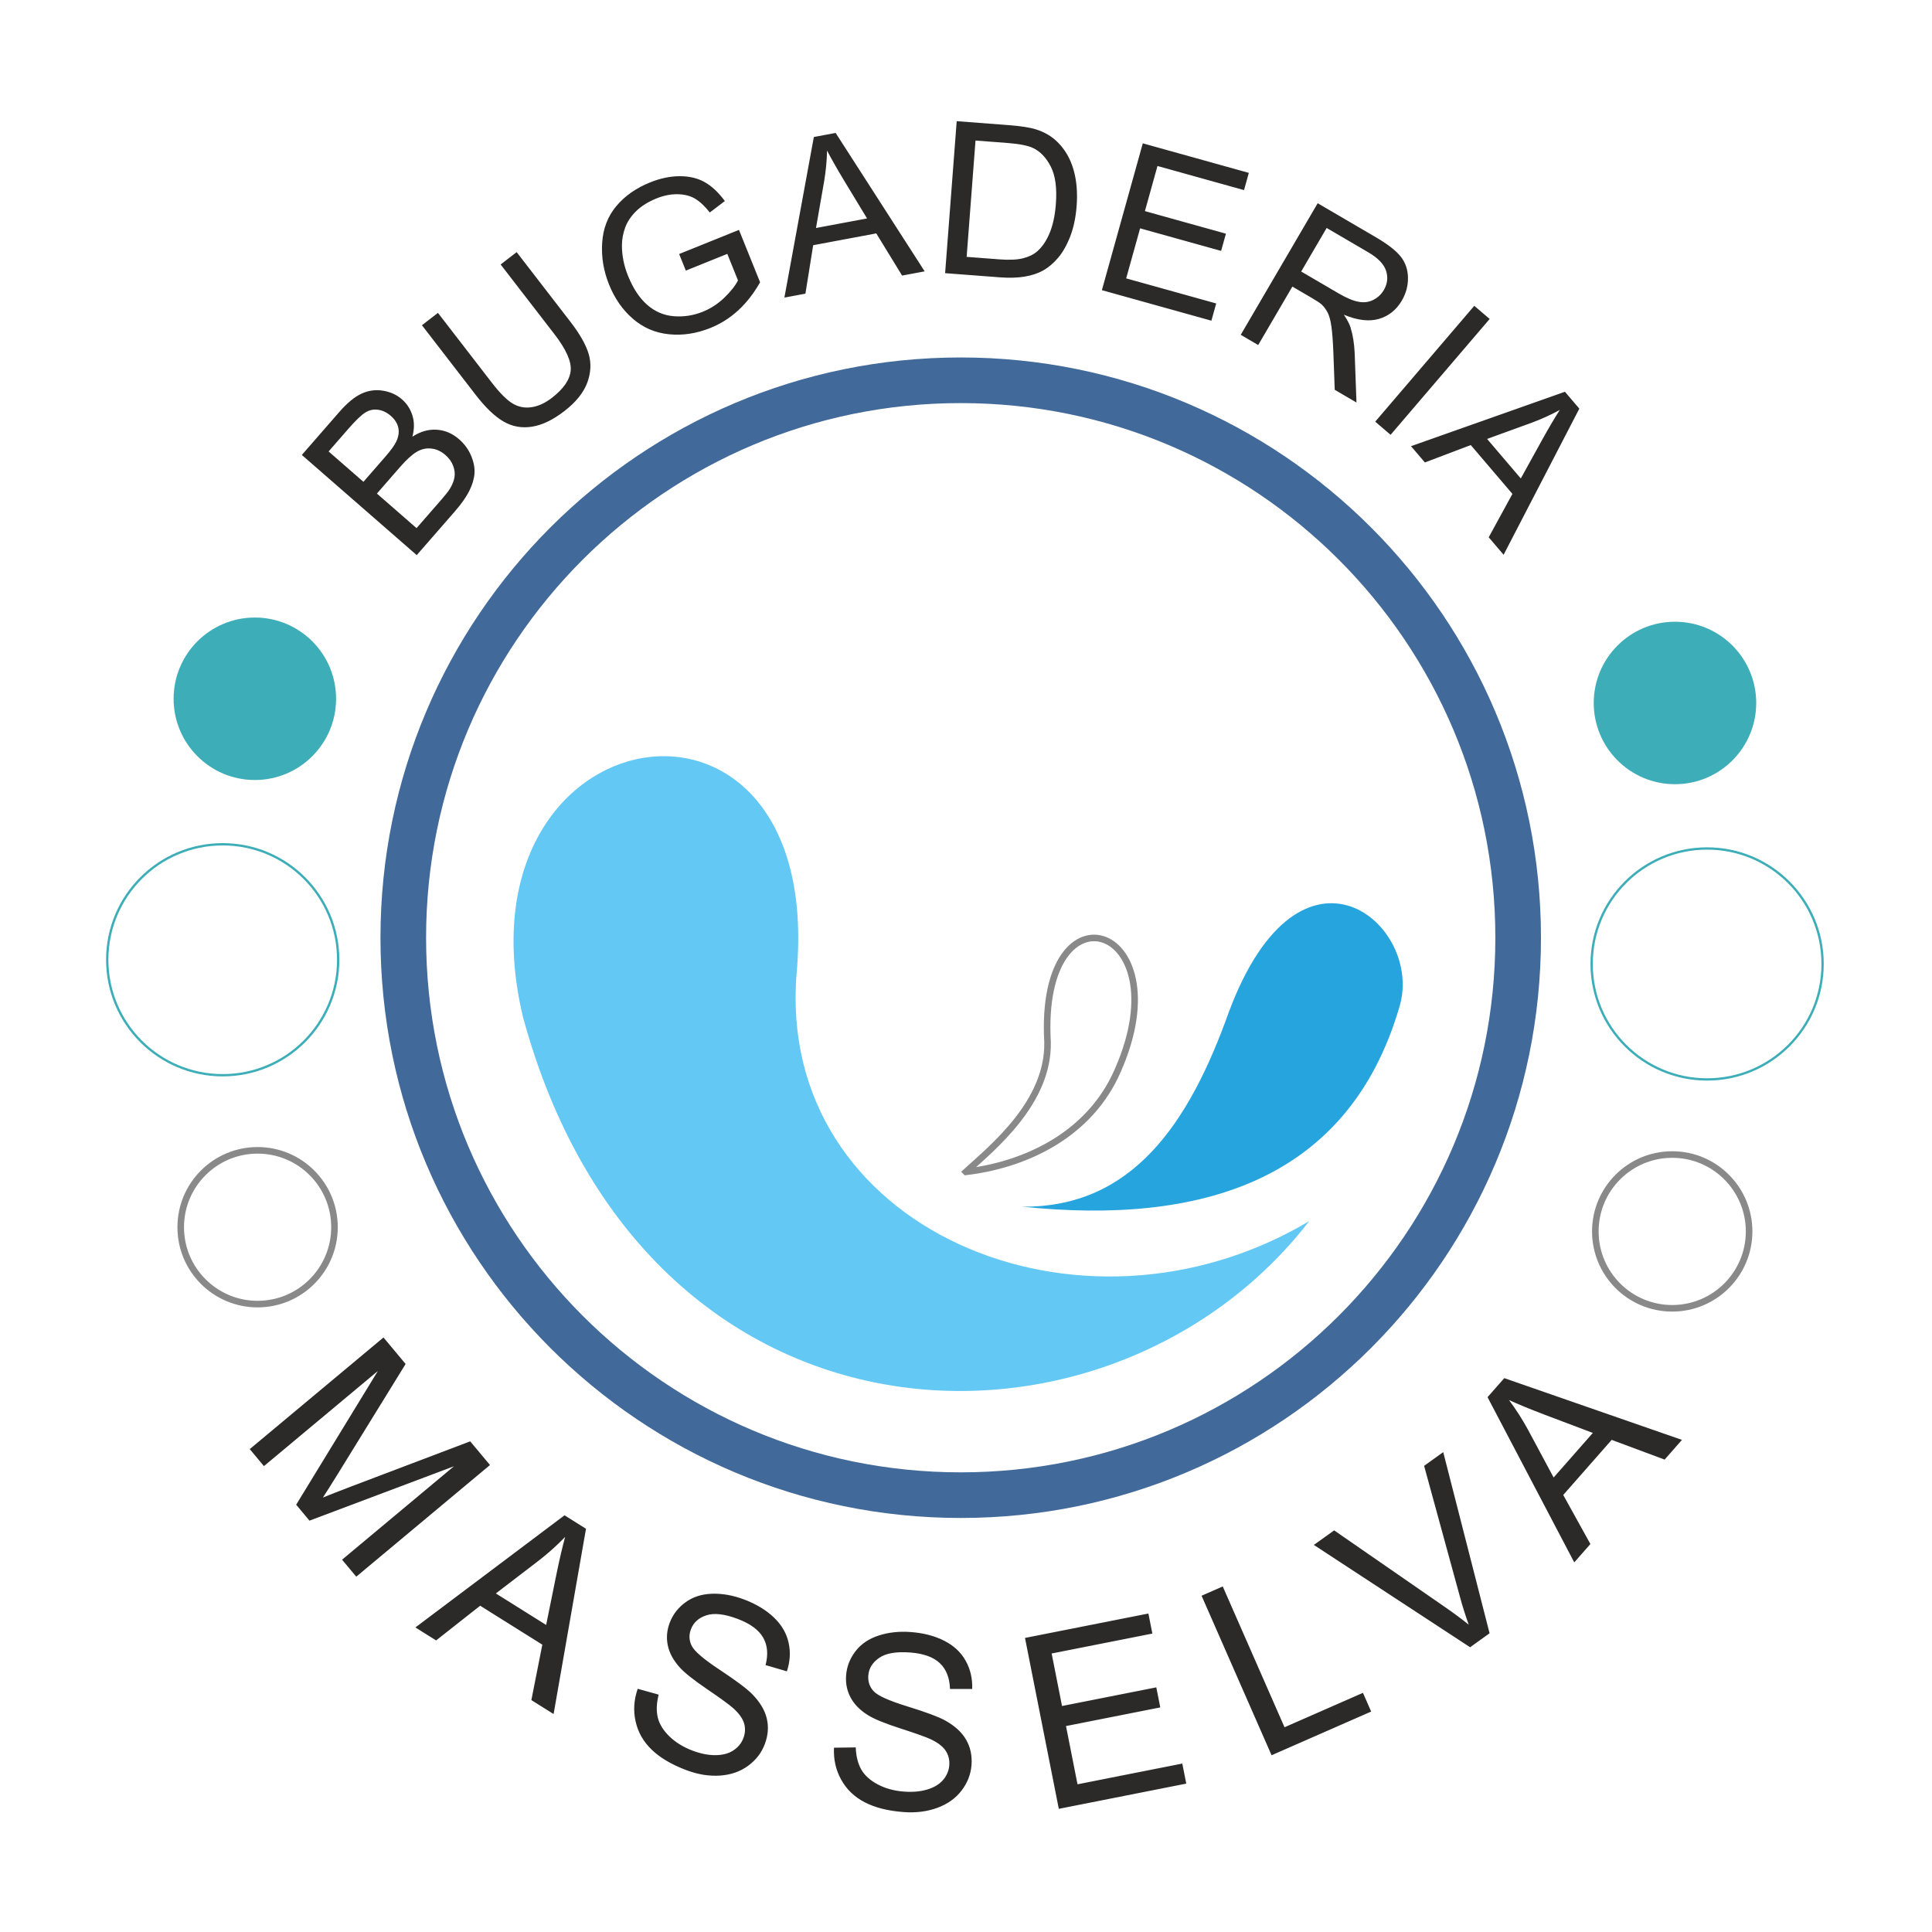
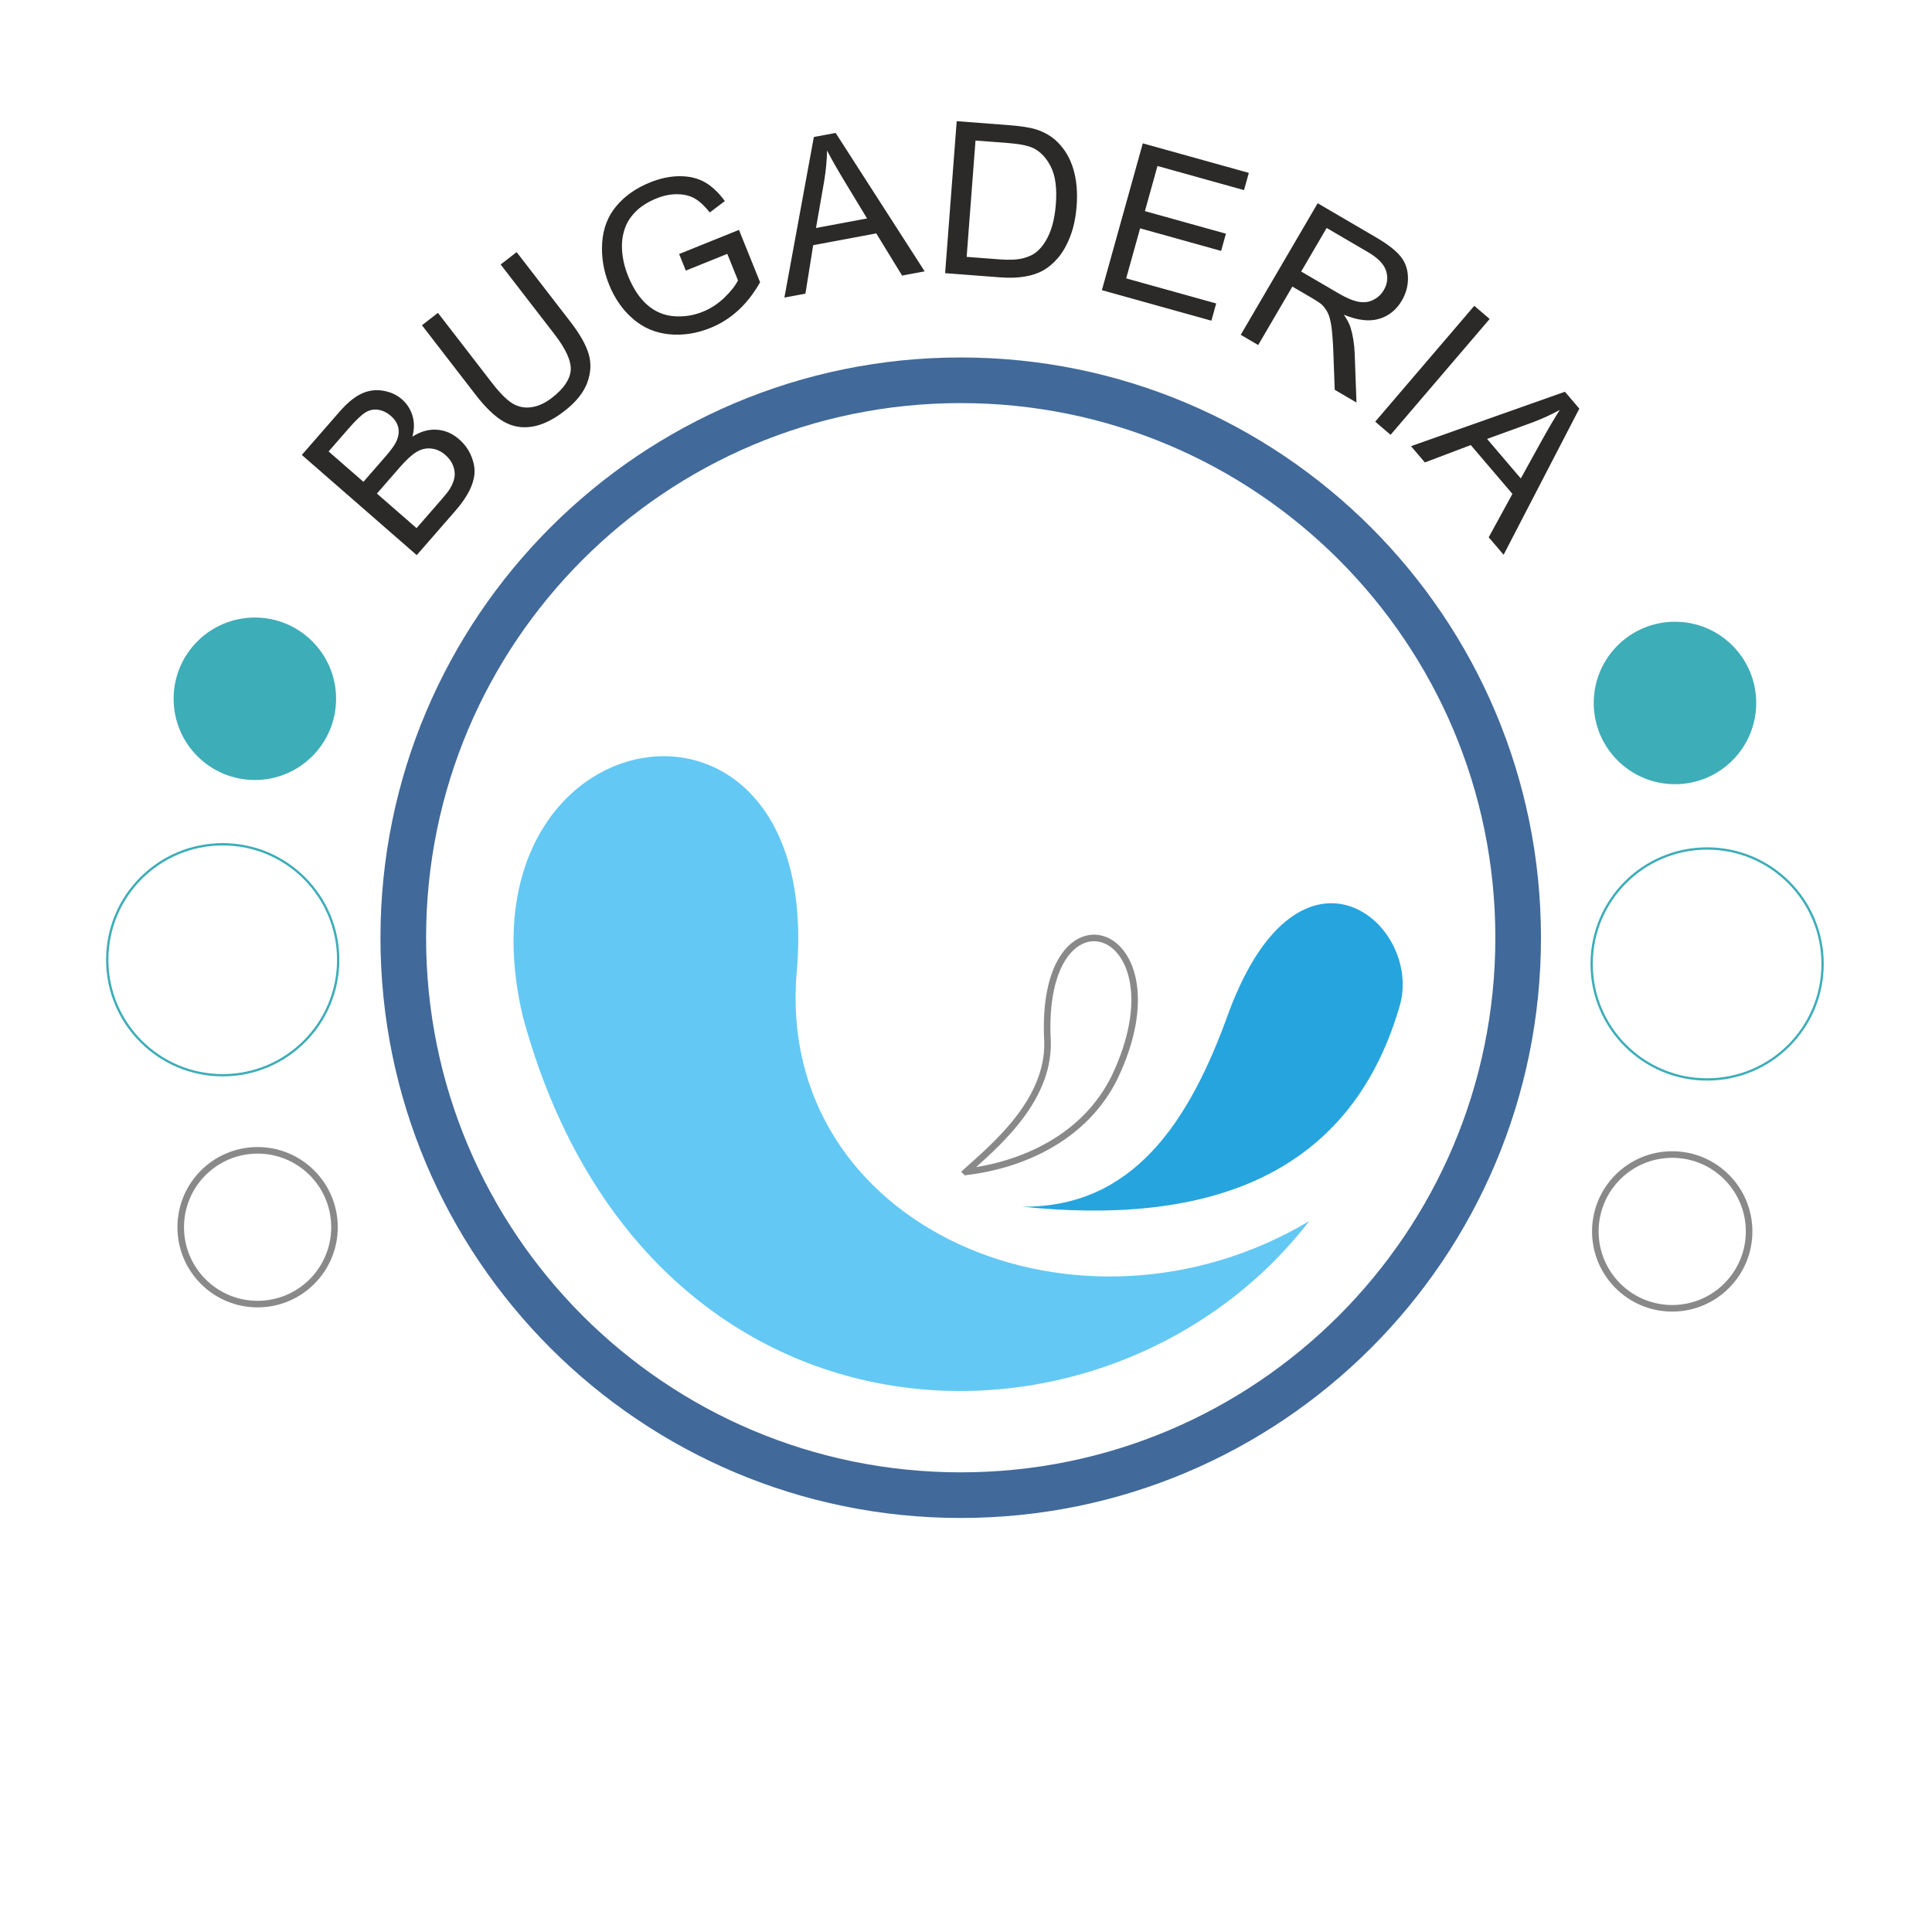
<svg xmlns="http://www.w3.org/2000/svg" xml:space="preserve" width="148mm" height="148mm" version="1.1" style="shape-rendering:geometricPrecision; text-rendering:geometricPrecision; image-rendering:optimizeQuality; fill-rule:evenodd; clip-rule:evenodd" viewBox="0 0 14800 14800">
  <defs>
    <style type="text/css">
   
    .str2 {stroke:#3DADB8;stroke-width:17.64;stroke-miterlimit:22.926}
    .str1 {stroke:#41699A;stroke-width:349.51;stroke-miterlimit:22.926}
    .str0 {stroke:#898989;stroke-width:50.32;stroke-miterlimit:22.926}
    .str3 {stroke:#898989;stroke-width:50.33;stroke-miterlimit:22.926}
    .fil2 {fill:none}
    .fil1 {fill:#26A4DE}
    .fil3 {fill:#3DADB8}
    .fil0 {fill:#63C8F4}
    .fil4 {fill:#2B2A29;fill-rule:nonzero}
    .fil5 {fill:#2B2A29;fill-rule:nonzero}
   
  </style>
  </defs>
  <g id="Capa_x0020_1">
    <path class="fil0" d="M10029.42 9354.07c-1758.19,1048.56 -4091.23,56.66 -3926.65,-1903.49 221.51,-2488.24 -2655.39,-2011.6 -2096.66,340.18 939.99,3459.53 4500.89,3534.23 6023.31,1563.31z" />
    <path class="fil1" d="M10718.97 7717.19c197.14,-631.04 -754.01,-1442.44 -1305.86,36.72 -303.47,850.37 -738.69,1497.66 -1581.6,1489.73 1366.76,142.13 2496.95,-197.47 2887.46,-1526.45z" />
    <path class="fil2 str0" d="M7399.33 8976.96c204.8,-185.98 634.6,-533.1 625.36,-993.09 -72.39,-1275.88 1068.84,-901.68 514.87,266.69 -229.96,468.04 -713.46,676.14 -1140.23,726.4z" />
    <path class="fil2 str1" d="M7359.54 2913.1c-2358.41,0 -4270.24,1911.83 -4270.24,4270.24 0,2358.4 1911.83,4270.23 4270.24,4270.23 2358.4,0 4270.23,-1911.83 4270.23,-4270.23 0,-2358.41 -1911.83,-4270.24 -4270.23,-4270.24z" />
    <path class="fil2 str2" d="M1706.06 6467.6c-488.56,0 -884.61,396.04 -884.61,884.61 0,488.56 396.05,884.61 884.61,884.61 488.57,0 884.62,-396.05 884.62,-884.61 0,-488.57 -396.05,-884.61 -884.62,-884.61z" />
    <path class="fil3" d="M1952.26 4730.6c-343.69,0 -622.3,278.61 -622.3,622.3 0,343.69 278.61,622.3 622.3,622.3 343.69,0 622.3,-278.61 622.3,-622.3 0,-343.69 -278.61,-622.3 -622.3,-622.3z" />
    <path class="fil2 str3" d="M1973.35 8812.08c-325.28,0 -588.97,263.68 -588.97,588.97 0,325.28 263.69,588.97 588.97,588.97 325.28,0 588.97,-263.69 588.97,-588.97 0,-325.29 -263.69,-588.97 -588.97,-588.97z" />
    <path class="fil2 str2" d="M13077.27 6499.76c488.56,0 884.61,396.05 884.61,884.61 0,488.56 -396.05,884.61 -884.61,884.61 -488.56,0 -884.61,-396.05 -884.61,-884.61 0,-488.56 396.05,-884.61 884.61,-884.61z" />
    <path class="fil3" d="M12831.07 4762.76c343.69,0 622.3,278.61 622.3,622.3 0,343.69 -278.61,622.3 -622.3,622.3 -343.69,0 -622.3,-278.61 -622.3,-622.3 0,-343.69 278.61,-622.3 622.3,-622.3z" />
    <path class="fil2 str3" d="M12809.98 8844.24c325.28,0 588.97,263.69 588.97,588.97 0,325.28 -263.69,588.97 -588.97,588.97 -325.28,0 -588.97,-263.69 -588.97,-588.97 0,-325.28 263.69,-588.97 588.97,-588.97z" />
    <path class="fil4" d="M3192.31 4252.53l-880.11 -767.4 287.96 -330.25c58.58,-67.2 114.38,-113.4 167.75,-138.62 53.18,-25.02 108.33,-32.84 165.42,-23.46 57.06,9.01 105.78,31.3 146.34,66.67 37.49,32.69 64,73.83 79.51,123.06 15.5,49.22 15.55,103.35 0.13,162.39 62.01,-39.7 124.37,-57.44 186.89,-53.05 62.51,4 119.46,28.42 170.68,73.09 41.38,36.08 72.01,78.29 92.27,126.61 20.27,48.32 28.76,93.58 25.68,135.99 -3.28,42.22 -16.78,87.06 -40.52,134.15 -23.93,47.3 -60.28,98.91 -109.22,155.04l-292.78 335.78zm-408.3 -561.56l165.95 -190.33c45.02,-51.63 73.87,-91.75 86.57,-119.97 17.1,-37.39 21.82,-72.58 14.37,-105.39 -7.44,-32.83 -26.45,-62.73 -57.38,-89.7 -29.3,-25.55 -61.19,-41.09 -95.63,-46.25 -34.48,-5.54 -67.35,1.13 -98.23,20.01 -30.88,18.87 -73.93,59.96 -128.94,123.06l-153.45 175.98 266.74 232.59zm406.87 354.76l191.14 -219.22c32.86,-37.69 54.47,-65.36 65,-83.24 18.51,-30.73 30.17,-60.23 34.62,-88.09 4.45,-27.85 0.92,-56.9 -10.4,-87.32 -11.33,-30.44 -31.12,-57.79 -59.19,-82.27 -32.98,-28.75 -68.78,-45.18 -107.99,-49.44 -39.02,-4.46 -76.39,4.08 -112.3,25.41 -35.74,21.13 -78.17,59.87 -126.94,115.79l-177.56 203.64 303.62 264.74zm644.32 -2019.65l122.64 -94.67 412.06 533.83c71.75,92.95 118.18,174.88 139.49,245.65 20.94,70.71 17.45,144.48 -10.79,220.87 -28.47,76.57 -86.83,149.09 -175.91,217.85 -86.28,66.6 -168.53,106.4 -246.48,118.84 -78.17,12.6 -150.54,-0.2 -217.68,-38.68 -67.13,-38.49 -138.59,-106.6 -214.15,-204.5l-412.06 -533.82 122.64 -94.67 411.89 533.61c61.95,80.25 115.32,133.83 159.4,160.24 44.24,26.62 92.38,36.51 144.53,28.87 52.08,-7.24 104.39,-31.13 156.67,-71.49 89.51,-69.09 137.63,-138.85 144.32,-208.92 6.53,-70.28 -34.99,-163.21 -124.67,-279.4l-411.9 -533.61zm1418.55 46.87l-51.24 -127.04 458.28 -184.84 161.86 401.3c-47.76,84.33 -103.28,155.96 -166.75,214.39 -63.48,58.43 -134.67,103.56 -213.33,135.28 -106.37,42.9 -212.06,59.16 -317.44,48.61 -105.01,-10.4 -197.44,-49.91 -276.23,-118.08 -79.13,-68.3 -140.15,-155.66 -182.95,-261.78 -42.5,-105.37 -60.23,-212.52 -53.02,-321.81 7.31,-109.06 43.23,-202.38 108.11,-279.84 64.8,-77.72 151.13,-138.33 259.02,-181.85 78.14,-31.52 154.06,-47.48 227.6,-47.55 73.54,-0.05 137.44,15.21 191.42,45.89 54.35,30.84 105.47,79.09 153.51,144.42l-115.08 87.45c-38.55,-48.34 -76.21,-83.57 -112.96,-105.67 -36.92,-21.75 -81.36,-33.13 -133.85,-33.94 -52.25,-0.91 -105.77,9.54 -160.47,31.61 -65.29,26.33 -117.69,59.19 -157.55,98.42 -39.61,39.13 -67.35,80.81 -83.63,125.47 -16.13,44.3 -24.37,89.25 -24.85,134.58 -0.33,78.38 15.09,156.57 46.71,234.98 39.04,96.79 88.32,170.99 147.67,222.97 59.51,51.61 127.43,80.48 203.4,86.48 76.24,5.88 149.95,-5.38 221.28,-34.15 62.02,-25.01 117.63,-61.52 166.97,-109.26 49.22,-47.98 83.57,-91.45 102.99,-131.22l-81.85 -202.92 -317.62 128.1zm755.06 206.68l225.64 -1230.14 166.99 -31.23 681.96 1060.4 -172.86 32.33 -197.85 -323.03 -483.32 90.39 -59.45 371.15 -161.11 30.13zm242.09 -533.06l391.15 -73.15 -179.21 -295.82c-54.16,-89.98 -96.35,-164.77 -127.11,-224.27 -1.78,77.76 -9.14,155.18 -22,232.8l-62.83 360.44zm989.14 345.98l88.72 -1164.31 401.11 30.56c90.53,6.9 159.22,17.59 206.08,32.33 65.49,20.53 120.27,52.79 164.37,96.49 57.56,56.73 98.32,126.35 122.52,209.43 24.48,83.09 32.61,176.67 24.7,280.47 -6.73,88.35 -23,165.9 -48.8,232.62 -25.8,66.73 -56.68,121.35 -92.34,163.61 -35.92,42.24 -73.85,74.79 -114.28,97.34 -40.17,22.83 -88,38.81 -143.22,47.96 -55.49,9.13 -118.32,10.88 -188.78,5.51l-420.08 -32.01zm164.89 -124.82l248.25 18.92c76.7,5.84 137.41,3.38 182.14,-7.66 44.72,-11.04 80.94,-28.45 108.94,-52.49 39.11,-33.82 71.33,-80.97 96.36,-141.22 25.04,-60.25 41.04,-134.26 47.75,-222.34 9.29,-121.97 -3.62,-217.26 -38.46,-285.89 -34.84,-68.63 -80.01,-116.22 -135.51,-142.81 -39.97,-19.12 -105.77,-32.05 -197.37,-39.03l-244.2 -18.61 -67.9 891.13zm1035.99 255.1l313.44 -1124.83 812.21 226.32 -36.77 131.97 -662.97 -184.74 -96.3 345.62 620.53 172.92 -36.77 131.96 -620.54 -172.92 -106.81 383.33 689.66 192.18 -36.77 131.96 -838.91 -233.77zm1063.67 342l589.53 -1007.95 446.72 261.28c89.86,52.55 152.79,101.64 188.91,147.01 36.13,45.38 54.77,99.11 55.93,161.19 1.16,62.08 -14.64,120.85 -47.03,176.23 -41.85,71.55 -100.35,118.27 -175.24,140.27 -74.91,22 -164.35,11.26 -268.83,-31.91 25.55,37.62 42.42,70.16 51.11,97.28 18.09,58.44 28.71,124.8 31.78,198.7l13.77 376.47 -166.58 -97.42 -10.59 -287.71c-3.18,-83.4 -8.29,-148.43 -14.59,-195.25 -6.54,-46.97 -16.02,-82.43 -28.42,-107 -12.29,-24.2 -27.5,-45.05 -45.13,-62.28 -13.23,-11.84 -36.9,-27.89 -71.39,-48.06l-154.38 -90.3 -261.83 447.67 -133.74 -78.22zm463.08 -484.88l286.24 167.41c61,35.68 112.11,57.07 153.77,64.43 41.53,7.61 79.38,2.66 113.3,-14.97 34.03,-17.26 60.51,-42.08 79.58,-74.69 27.86,-47.63 33.79,-97.06 17.27,-147.97 -16.51,-50.9 -62.02,-97.99 -136.41,-141.5l-318.61 -186.35 -195.14 333.64zm567.16 1150.18l758.91 -887.44 117.75 100.7 -758.91 887.44 -117.75 -100.7zm274.12 187.78l1179.16 -416.81 110.23 129.27 -580.06 1119.39 -114.11 -133.82 181.63 -332.41 -319.03 -374.14 -351.47 133.23 -106.35 -124.71zm582.82 -55.47l258.2 302.8 167.32 -302.7c51.06,-91.78 94.91,-165.6 131.2,-221.91 -68.32,37.18 -139.13,69.34 -212.84,96.84l-343.88 124.97z" />
-     <path class="fil5" d="M1913.22 11100.87l1024.4 -855.3 169.62 203.16 -522.86 847.71c-48.77,78.75 -85.78,137.18 -110.84,175.5 46.96,-19.37 117.13,-46.8 210.08,-82.33l918.36 -348.32 151.51 181.46 -1024.4 855.3 -108.7 -130.2 857 -715.53 -1106.66 416.51 -101.93 -122.09 625.86 -1024.35 -872.73 728.67 -108.71 -130.19zm1268.89 1366.06l1142.38 -859.04 164.52 103.09 -248.16 1419.33 -170.32 -106.72 83.92 -424.7 -476.19 -298.37 -337.42 265.87 -158.73 -99.46zm616.31 -260.48l385.37 241.46 78.52 -387.4c24.17,-117.55 46.63,-213.09 66.87,-286.93 -61.71,63.98 -127.87,123.34 -198.79,178.61l-331.97 254.26zm1086.76 730.47l160.43 44.74c-16.48,65.49 -18.79,123.41 -7.04,174.02 11.86,50.31 41.38,98.68 88.6,145.1 47.31,46.13 106.5,82.79 177.4,109.61 63.05,23.85 122.06,35.54 177.44,34.9 55.37,-0.64 100.89,-12.99 136.84,-36.92 35.96,-23.92 61.38,-55.16 75.89,-93.51 14.73,-38.93 16.26,-77.22 4.69,-115.13 -11.67,-37.62 -39.92,-76.22 -84.64,-116.04 -28.57,-25.42 -94.97,-73.79 -199.3,-144.8 -104.32,-71.01 -174.74,-127.2 -211.41,-168.97 -47.69,-53.91 -77.14,-109.55 -88.71,-166.73 -11.88,-57.31 -6.73,-114.81 14.92,-172.05 23.96,-63.34 64.28,-115.51 120.68,-156.61 56.51,-41.4 124.23,-63.28 203.86,-65.7 79.33,-2.54 161.14,12.12 245.11,43.88 92.39,34.95 168.43,80.66 227.72,137.28 59.39,56.35 97.13,120.77 113.22,193.28 16.19,72.21 11.68,145.57 -13.1,219.89l-163.26 -47.81c21.36,-81.92 15.12,-152.36 -18.82,-211.03 -33.82,-58.96 -98.88,-106.48 -194.76,-142.75 -99.95,-37.8 -179.8,-47.08 -239.26,-27.73 -59.47,19.36 -99.13,54.84 -118.69,106.56 -16.92,44.74 -14.6,87.8 6.66,129.05 21.08,40.86 92.56,102.1 215.37,183.09 122.69,81.29 204.79,142.55 246.2,184.12 59.7,60.78 97.52,123.24 112.65,187.75 15.23,64.22 10.06,129.68 -15.21,196.5 -25.17,66.54 -67.57,121.58 -127.83,165.88 -60.27,44.29 -131.86,69.35 -215.34,74.97 -83.5,5.62 -169.56,-8.33 -258.75,-42.07 -112.74,-42.64 -200.9,-94.92 -264.61,-156.55 -64,-61.74 -104.88,-133.65 -123.11,-216.28 -18.64,-82.44 -13.06,-165.68 16.16,-249.94zm1503.59 451.24l166.53 -2.23c2.63,67.49 16.72,123.71 42.23,168.97 25.55,44.93 67.5,83.04 125.87,114.28 58.38,30.95 125.51,49.46 201.09,55.24 67.21,5.13 127.12,-0.26 180.08,-16.47 52.95,-16.2 93.15,-40.86 120.91,-73.95 27.77,-33.08 43.38,-70.21 46.5,-111.09 3.17,-41.51 -6.14,-78.67 -27.91,-111.8 -21.79,-32.81 -59.77,-61.89 -113.88,-87.51 -34.58,-16.35 -111.91,-44.07 -232.01,-82.84 -120.1,-38.77 -203.48,-72.86 -250.43,-102.62 -60.94,-38.3 -104.86,-83.4 -132.07,-135.01 -27.52,-51.65 -38.77,-108.27 -34.11,-169.29 5.15,-67.52 29.16,-128.93 71.71,-184.25 42.57,-55.63 101.39,-95.69 177.11,-120.44 75.42,-24.76 158.04,-33.73 247.56,-26.89 98.49,7.52 184.32,29.97 257.16,67.62 72.84,37.34 127.19,88.53 163.04,153.58 35.87,64.74 52.2,136.39 49.34,214.69l-170.11 0.09c-2.58,-84.63 -28.39,-150.46 -77.47,-197.21 -49.06,-47.05 -124.86,-74.33 -227.07,-82.14 -106.55,-8.13 -185.79,5.44 -237.4,40.75 -51.61,35.32 -79.67,80.53 -83.88,135.66 -3.64,47.7 10.7,88.36 42.72,121.96 31.72,33.27 117.56,71.91 258.2,115.05 140.61,43.46 236.65,79.13 288.08,107.36 74.4,41.52 128.27,90.81 160.95,148.44 32.69,57.34 46.16,121.61 40.72,192.84 -5.41,70.94 -30.61,135.68 -75.96,195.15 -45.36,59.47 -106.99,103.68 -185.52,132.57 -78.54,28.89 -165.05,39.74 -260.13,32.48 -120.18,-9.18 -219.5,-34.53 -297.98,-75.72 -78.79,-41.23 -138.26,-98.73 -179.02,-172.88 -41.09,-73.86 -59.17,-155.31 -54.85,-244.39zm1722.18 468.25l-258.97 -1309.14 945.29 -187 30.38 153.58 -771.59 152.64 79.58 402.25 722.21 -142.87 30.38 153.59 -722.21 142.87 88.25 446.13 802.67 -158.78 30.38 153.58 -976.37 193.15zm1629.9 -410.34l-536.25 -1222.03 162.14 -71.15 473.35 1078.66 600.77 -263.63 62.91 143.36 -762.92 334.79zm1520.82 -827.44l-1196.87 -783.79 155.48 -111.54 846.99 585.96c67.73,46.99 129.28,92.3 184.08,136.71 -25.89,-71.27 -48.82,-144.27 -68.98,-219.27l-273 -997.71 146.4 -105.02 355.08 1387.65 -149.18 107.01zm797.91 -650.07l-664.32 -1265.57 128.18 -145.82 1361.02 473 -132.7 150.96 -405.7 -151.08 -371.01 422.07 208.2 375.75 -123.67 140.69zm-158.07 -650.16l300.25 -341.57 -369.75 -139.74c-112.15,-42.74 -202.83,-80.26 -272.46,-112.1 53.23,71.19 101.19,146.02 144.35,224.9l197.61 368.51z" />
  </g>
</svg>